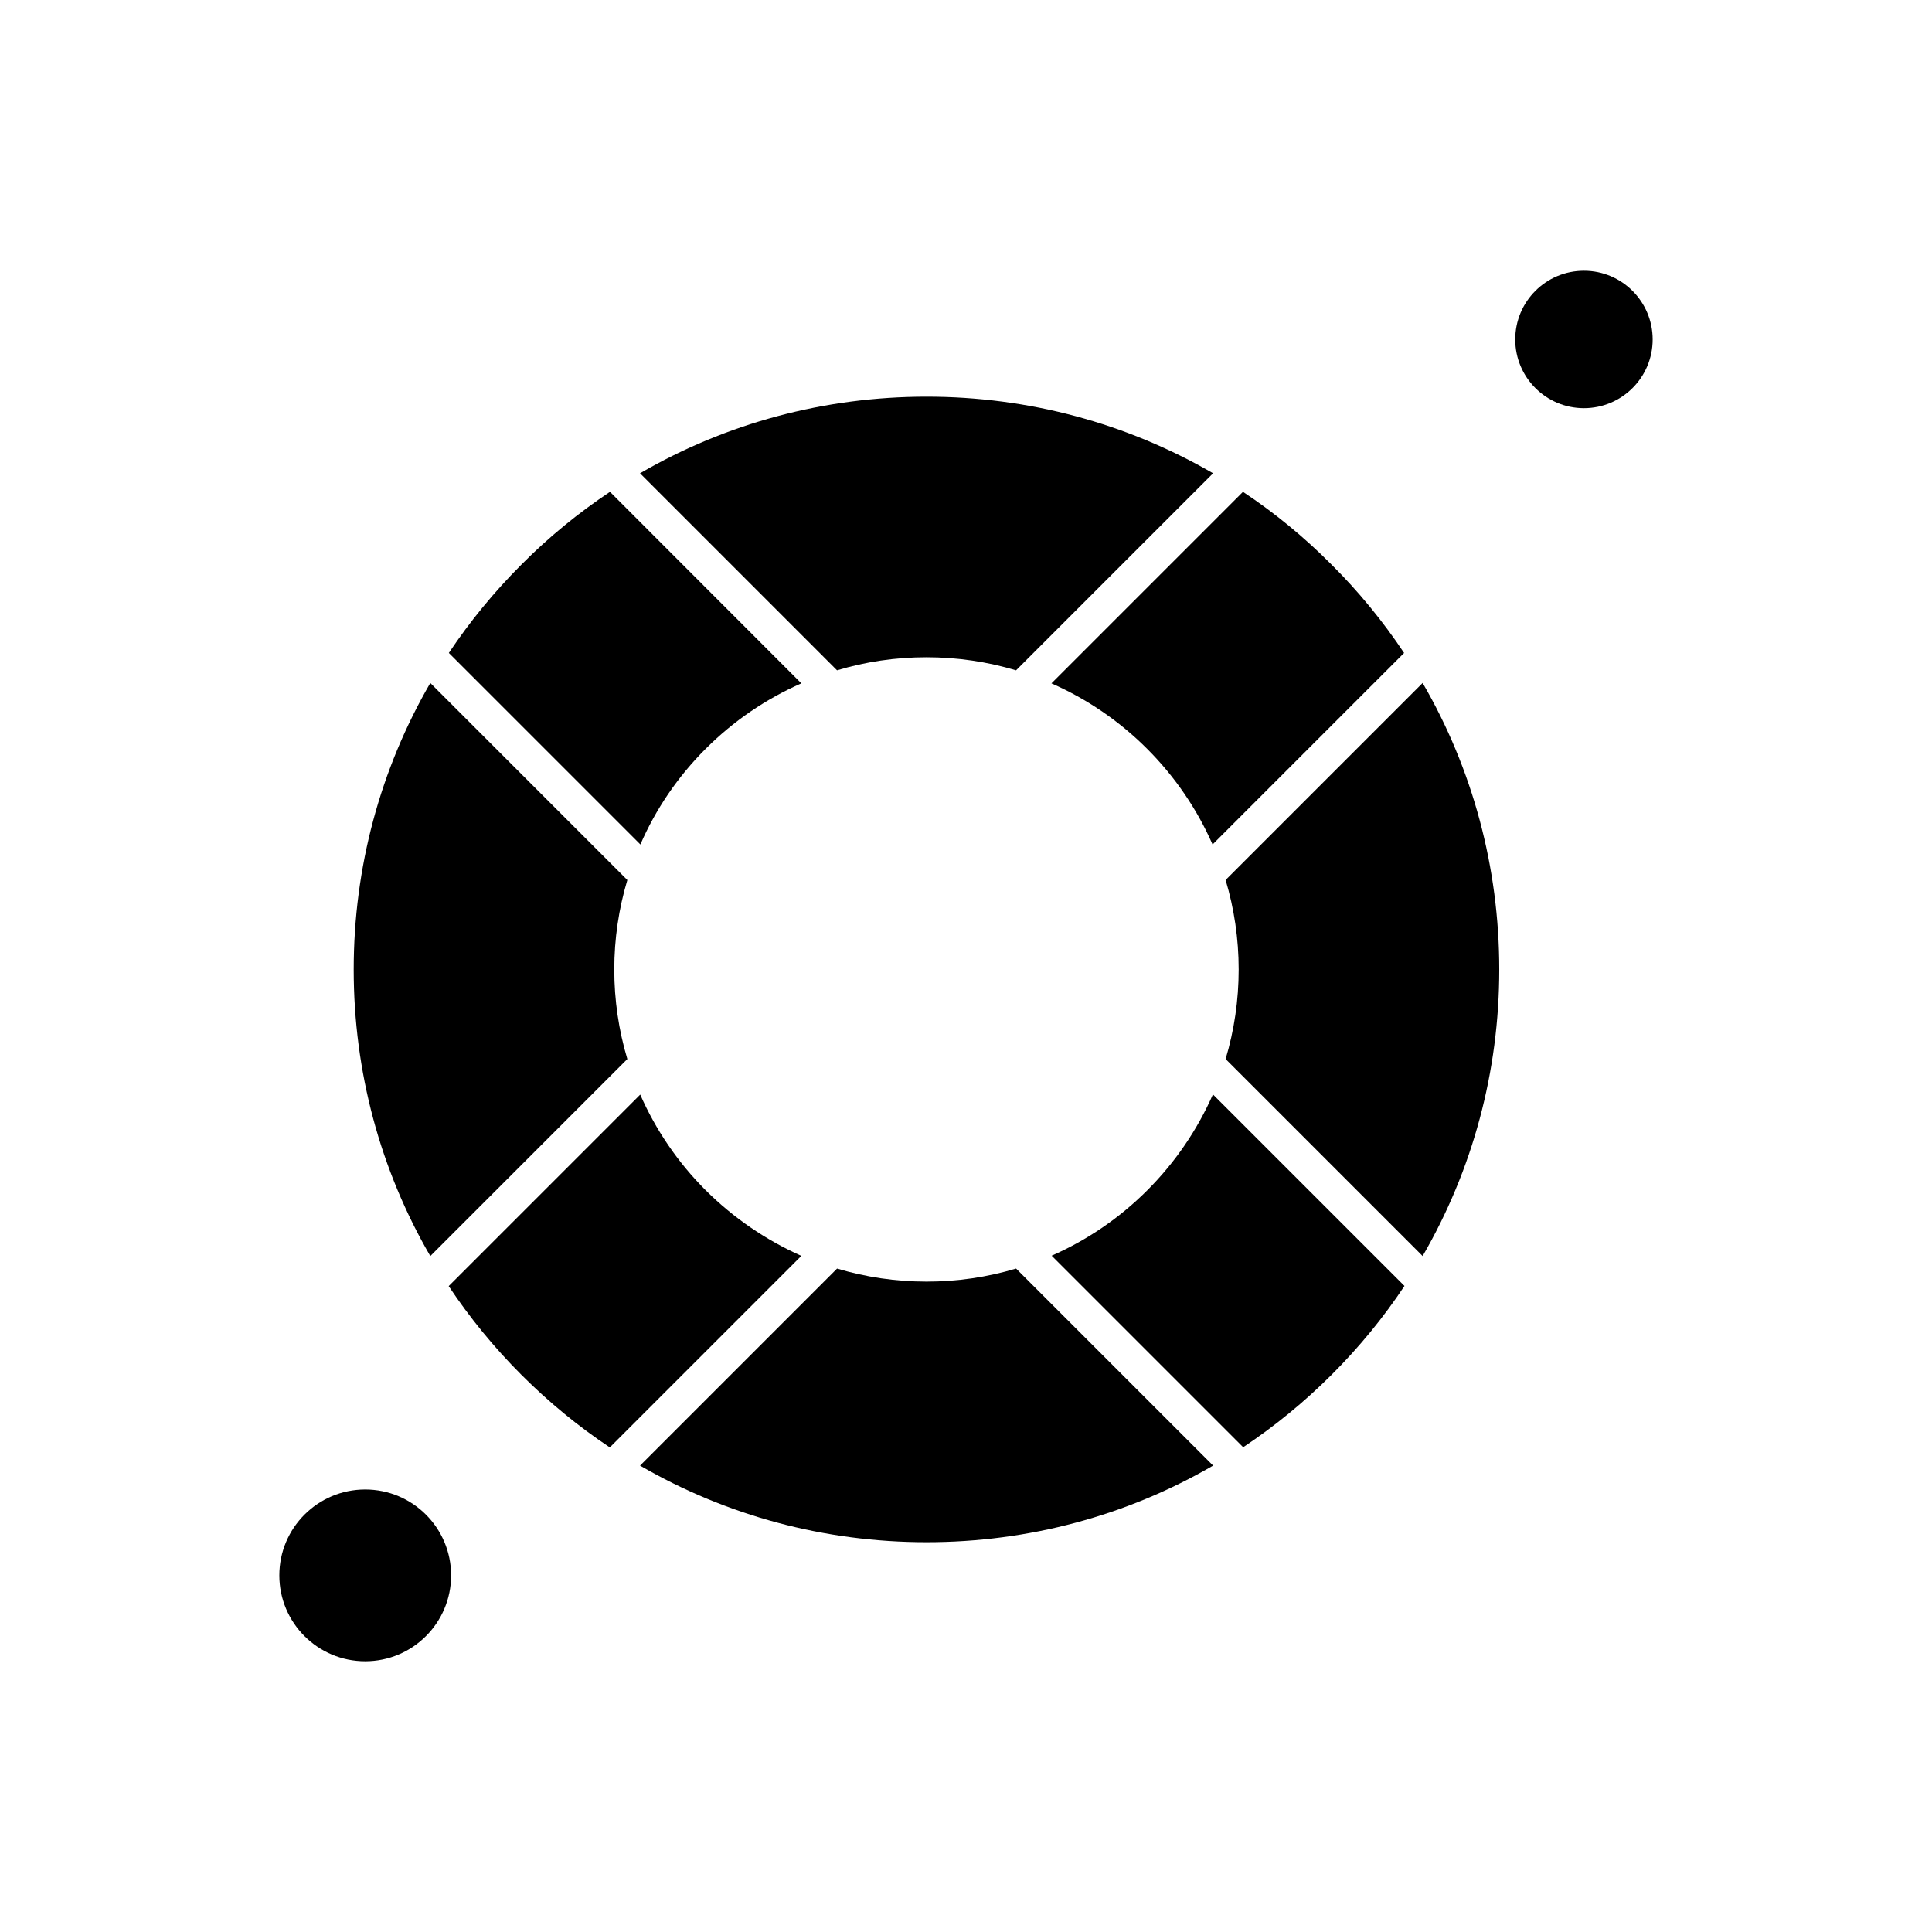
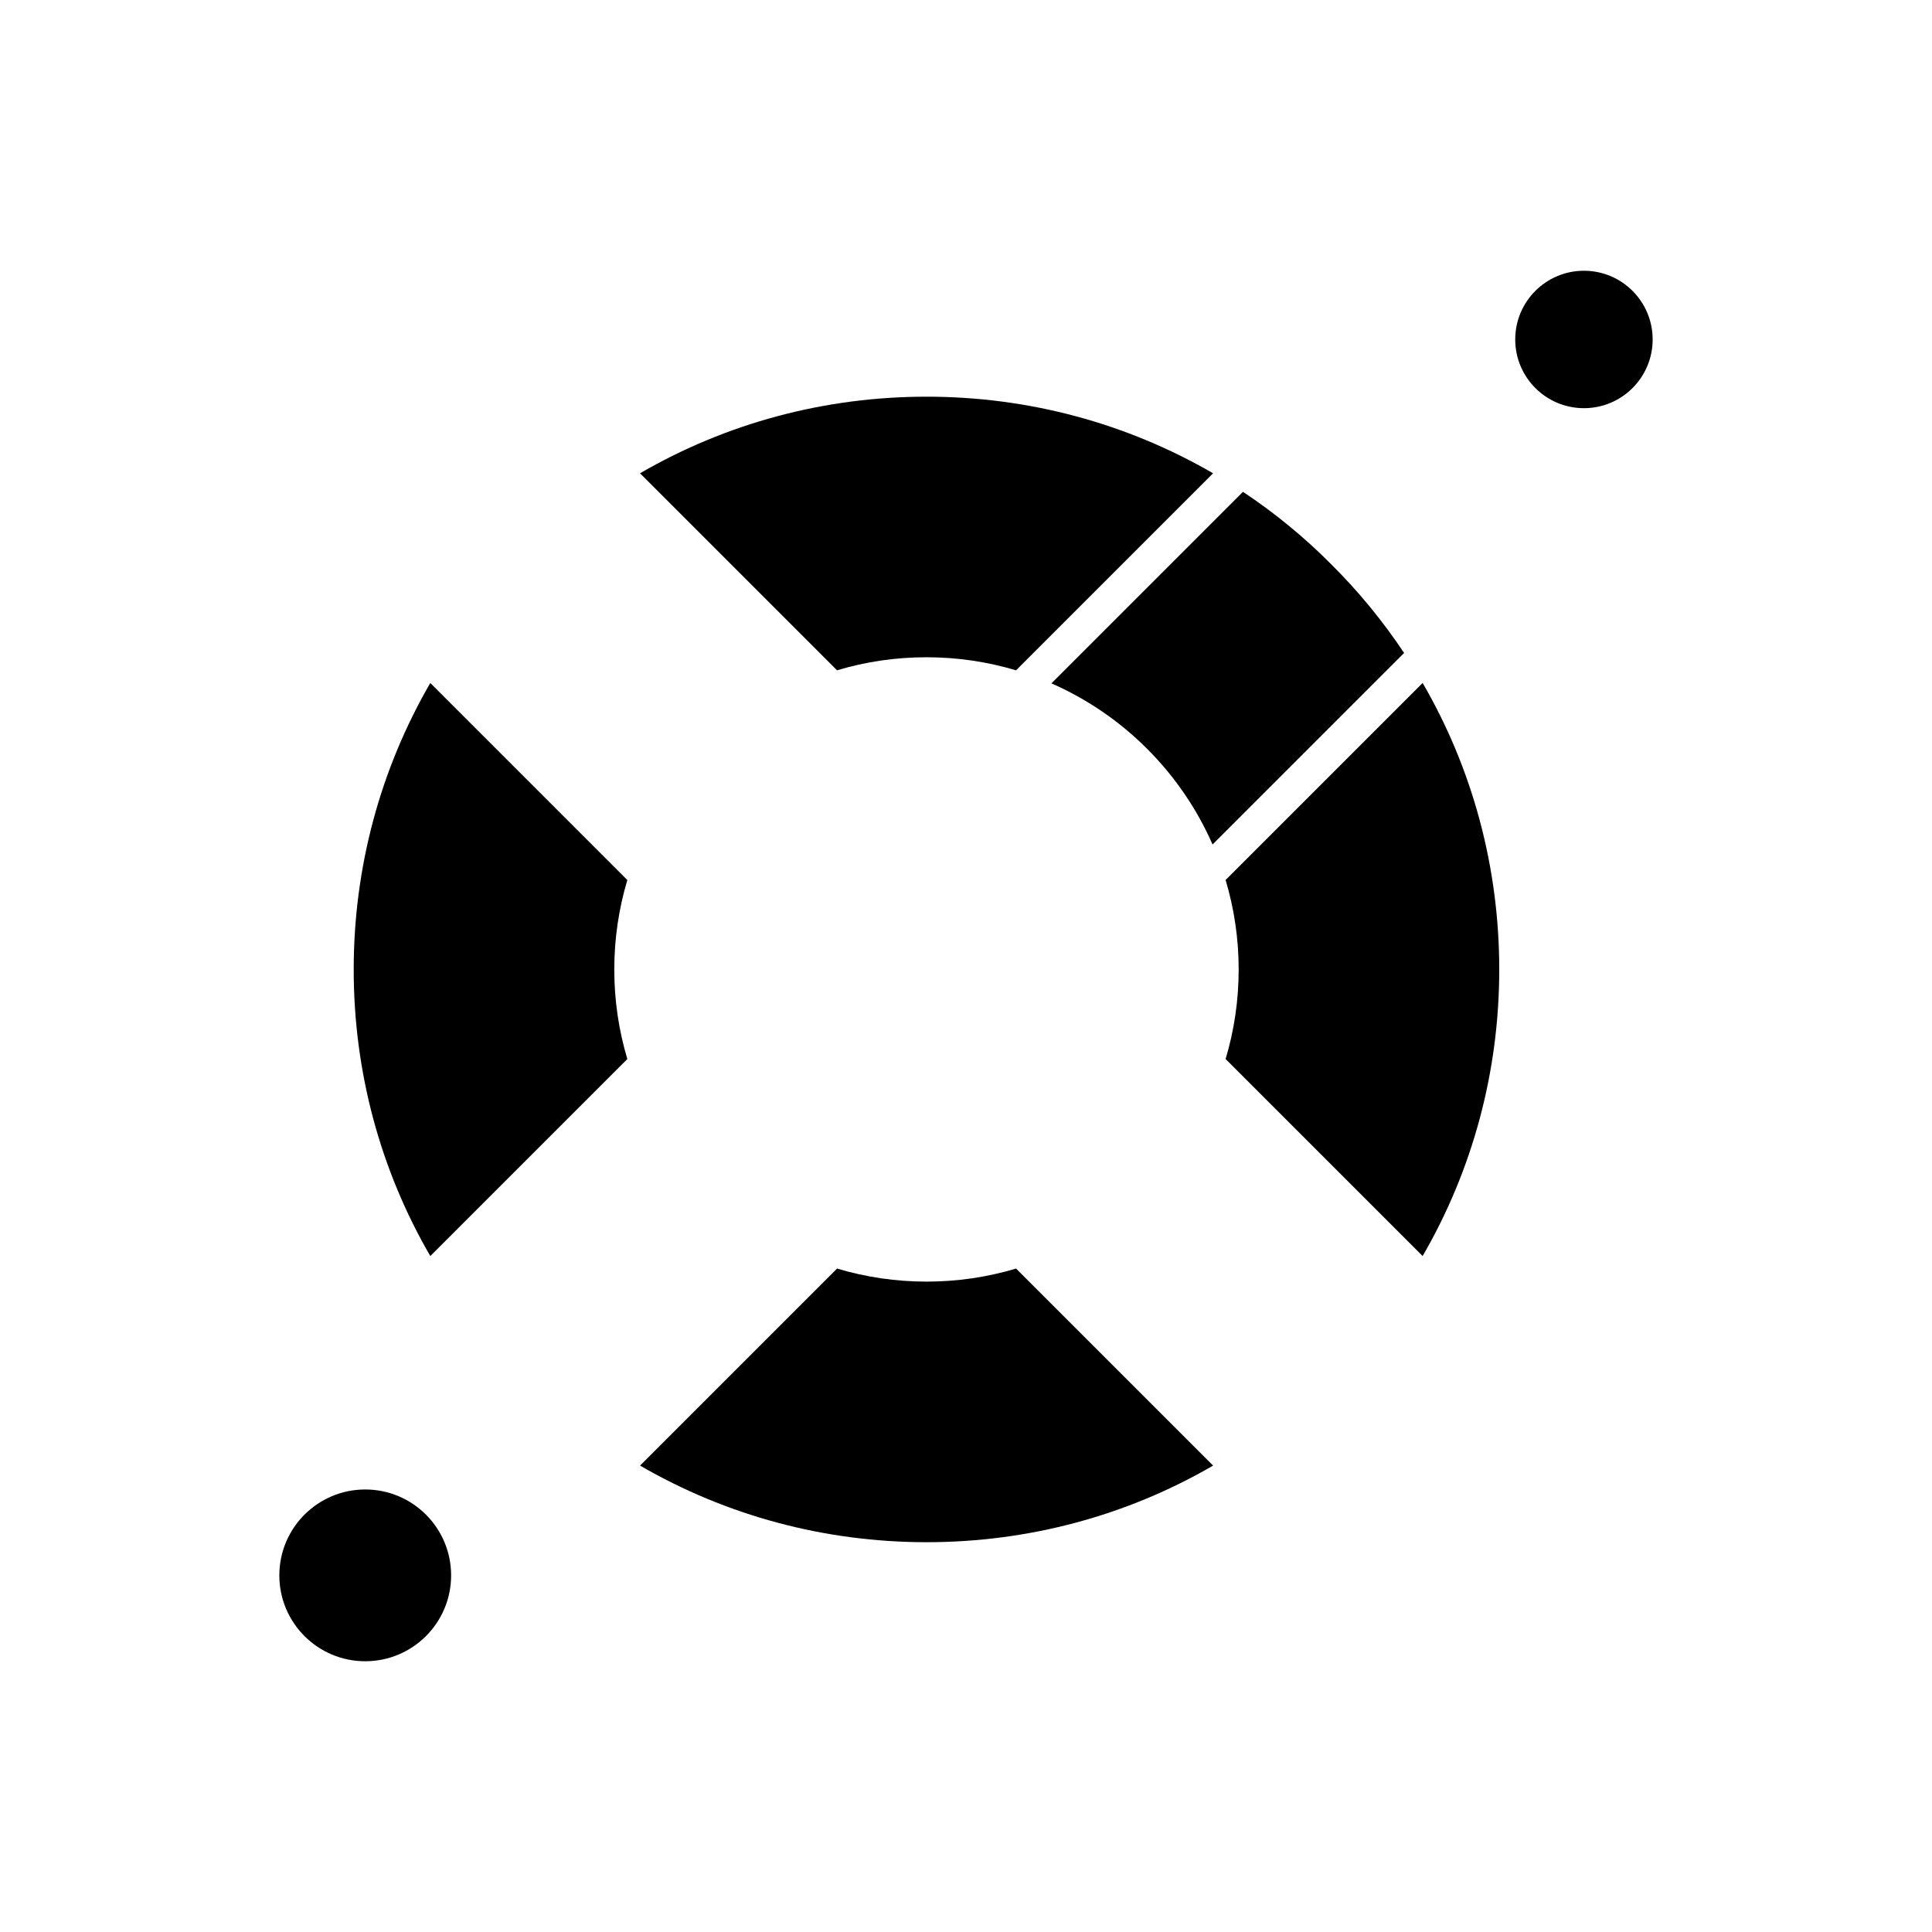
<svg xmlns="http://www.w3.org/2000/svg" fill="#000000" width="800px" height="800px" version="1.1" viewBox="144 144 512 512">
  <g fill-rule="evenodd">
-     <path d="m331.01 342.44c7.418-7.418 16.023-13.246 25.355-17.344l-50.711-50.758c-8.332 5.551-16.207 11.973-23.445 19.254-7.238 7.238-13.703 15.113-19.258 23.445l50.758 50.758c4.051-9.332 9.875-17.938 17.297-25.355z" />
-     <path d="m331.01 459.43c-7.418-7.418-13.246-16.023-17.344-25.355l-50.758 50.758c5.551 8.332 11.973 16.207 19.254 23.492 7.238 7.238 15.113 13.703 23.445 19.254l50.758-50.758c-9.285-4.144-17.887-9.969-25.355-17.391z" />
    <path d="m389.55 483.64c-8.148 0-16.117-1.184-23.719-3.457l-52.211 52.211c22.852 13.25 48.848 20.305 75.934 20.305 27.086 0 53.125-7.059 75.934-20.305l-52.215-52.211c-7.609 2.277-15.574 3.457-23.719 3.457z" />
    <path d="m263.55 561.49c0 12.57-10.191 22.758-22.762 22.758-12.57 0-22.762-10.188-22.762-22.758 0-12.57 10.191-22.762 22.762-22.762 12.57 0 22.762 10.191 22.762 22.762" />
    <path d="m389.55 318.18c8.145 0 16.113 1.188 23.715 3.461l52.215-52.211c-22.855-13.25-48.848-20.305-75.934-20.305-27.086 0-53.125 7.055-75.934 20.305l52.211 52.211c7.559-2.281 15.527-3.461 23.723-3.461z" />
    <path d="m306.79 400.93c0-8.148 1.188-16.113 3.461-23.715l-52.215-52.215c-13.246 22.855-20.301 48.848-20.301 75.934s7.055 53.121 20.301 75.934l52.215-52.211c-2.277-7.606-3.461-15.57-3.461-23.723z" />
-     <path d="m448.05 459.43c-7.418 7.418-16.023 13.25-25.355 17.344l50.758 50.758c8.328-5.551 16.207-11.973 23.488-19.258 7.238-7.238 13.703-15.113 19.258-23.488l-50.758-50.758c-4.144 9.379-9.969 17.98-17.391 25.402z" />
    <path d="m581.97 233.96c0 10.059-8.152 18.211-18.211 18.211-10.055 0-18.207-8.152-18.207-18.211 0-10.055 8.152-18.207 18.207-18.207 10.059 0 18.211 8.152 18.211 18.207" />
    <path d="m472.26 400.93c0 8.148-1.184 16.117-3.461 23.719l52.215 52.211c13.246-22.852 20.301-48.848 20.301-75.934 0-27.086-7.059-53.125-20.301-75.934l-52.215 52.215c2.277 7.606 3.461 15.574 3.461 23.719z" />
    <path d="m473.4 274.34-50.758 50.758c9.332 4.094 17.938 9.922 25.355 17.344 7.418 7.418 13.25 16.023 17.344 25.355l50.758-50.758c-5.555-8.328-11.973-16.203-19.258-23.445-7.238-7.285-15.07-13.703-23.445-19.254z" />
  </g>
</svg>